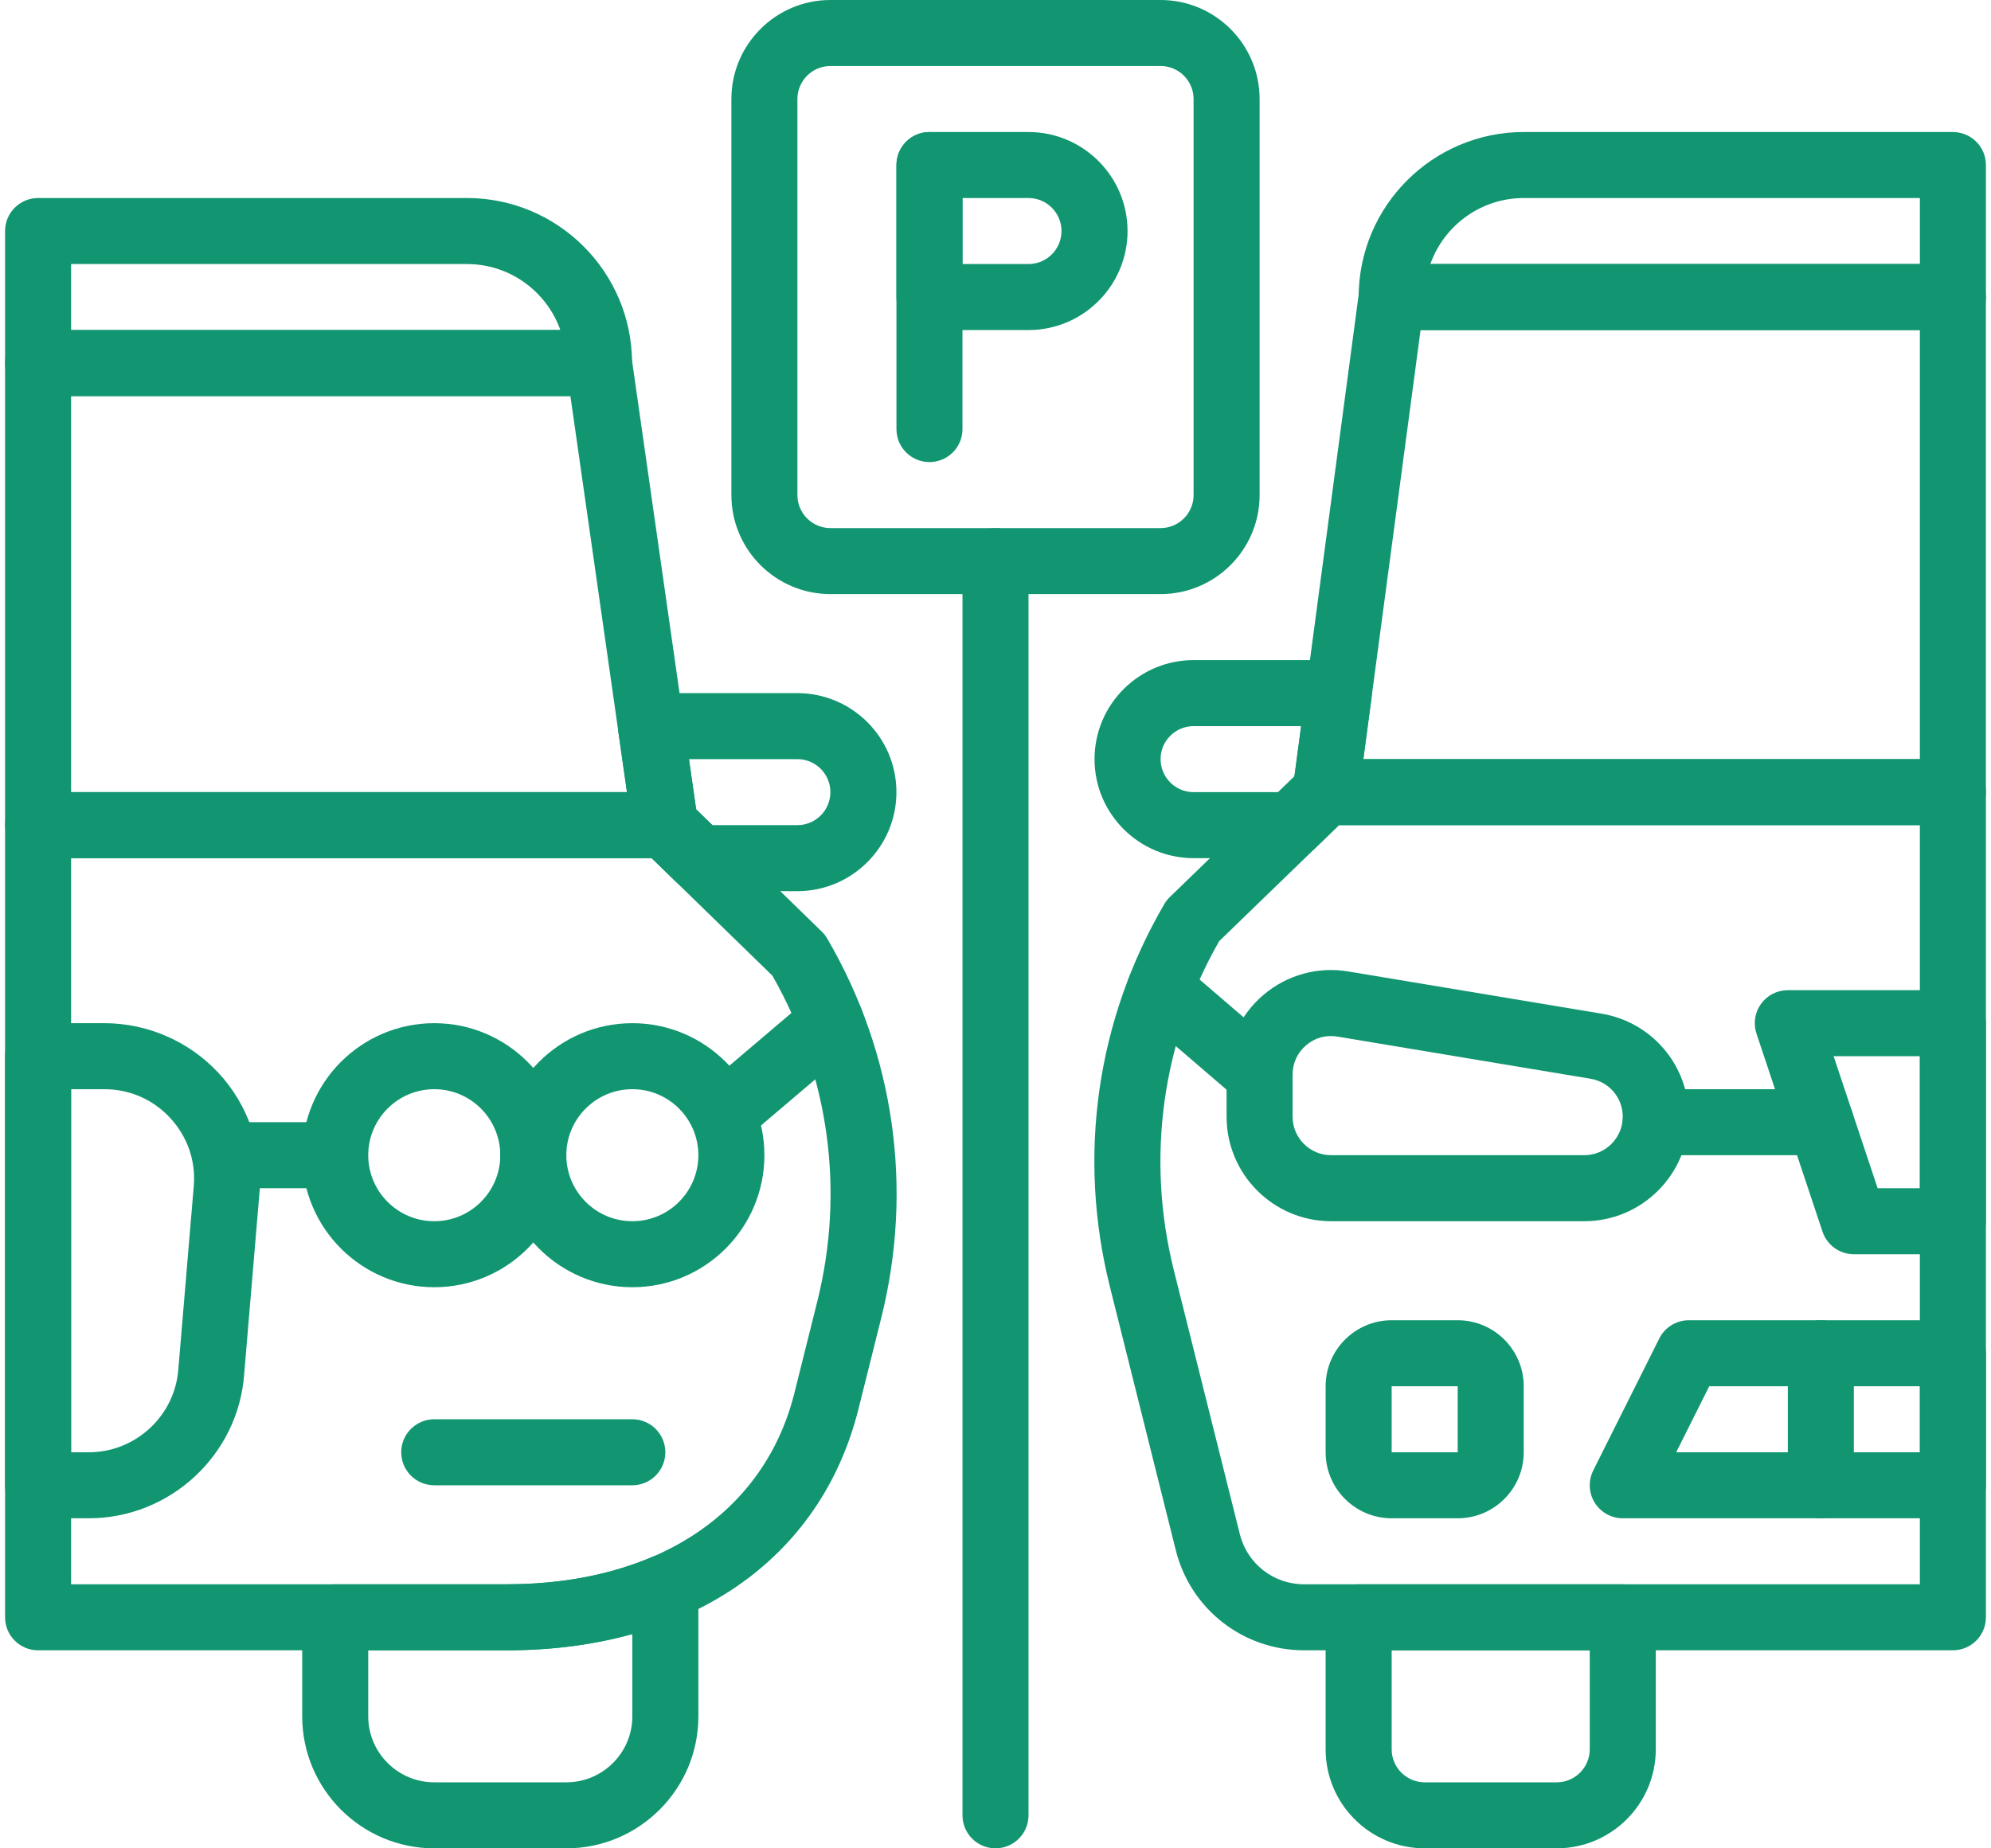
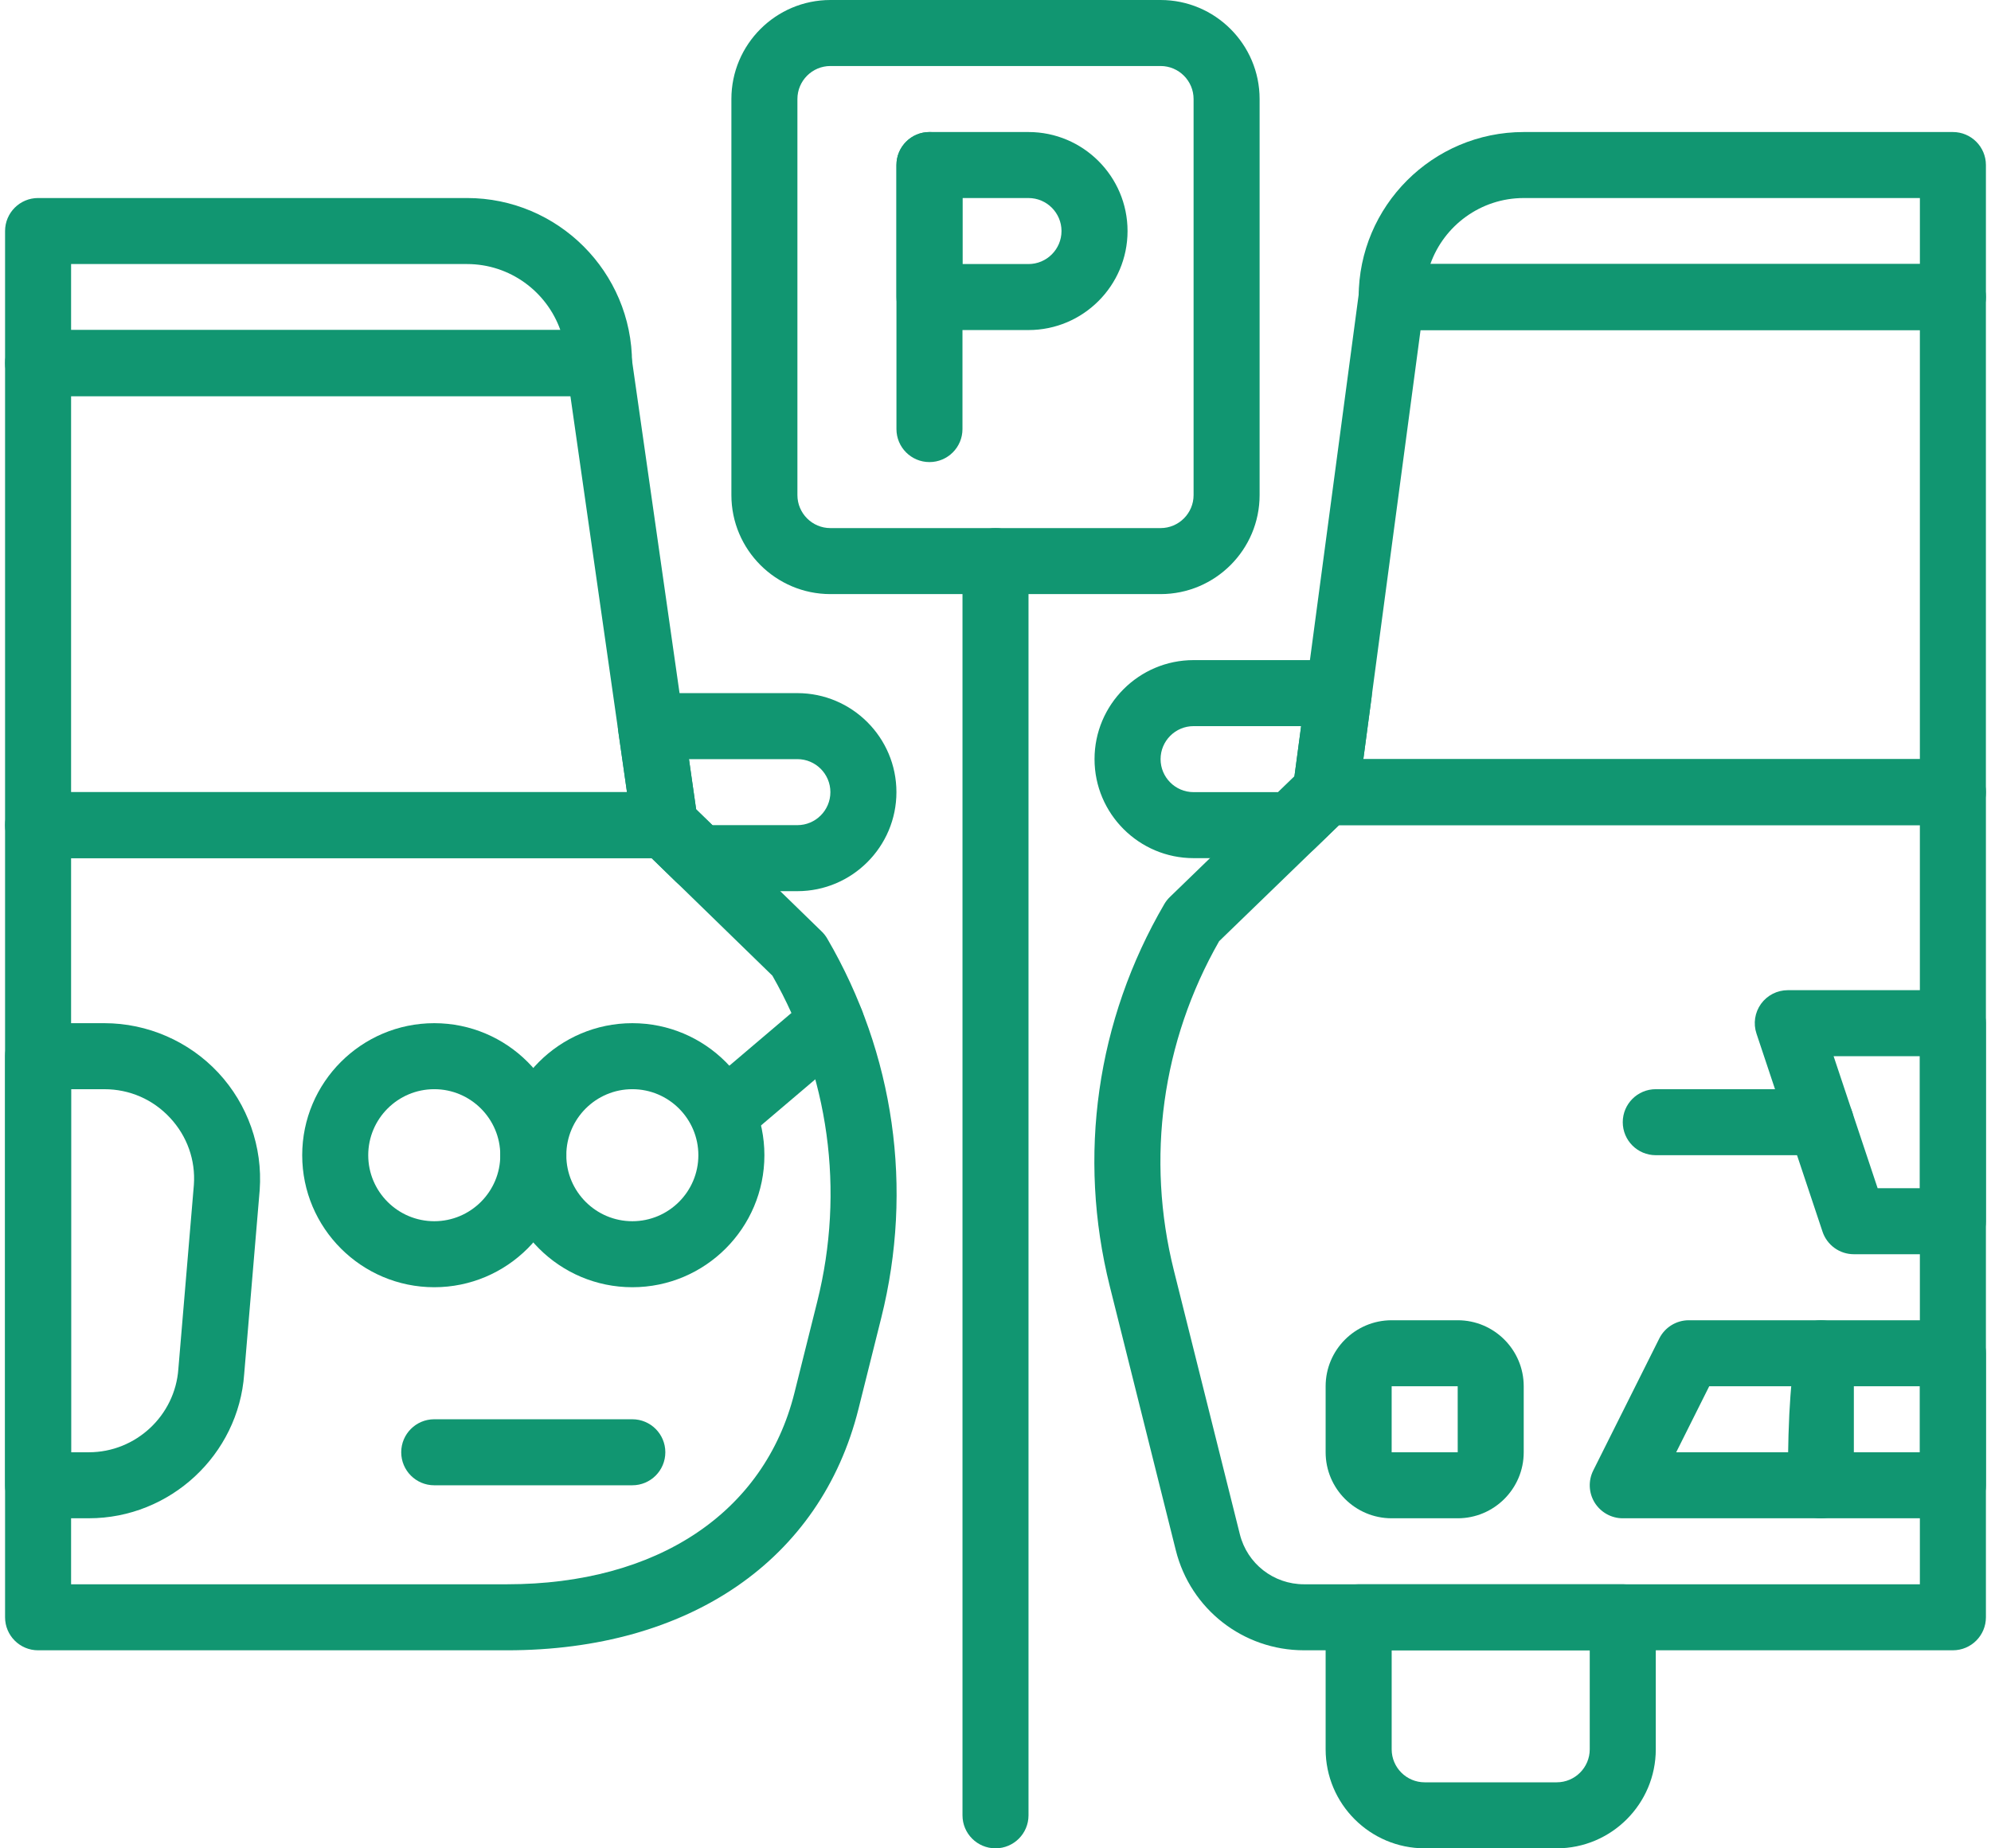
<svg xmlns="http://www.w3.org/2000/svg" width="112" height="104" viewBox="0 0 112 104" fill="none">
-   <path d="M89.121 68.714H74.879C71.636 68.714 68.999 66.076 68.999 62.834V60.46C68.999 58.73 69.757 57.095 71.079 55.974C72.399 54.854 74.136 54.373 75.844 54.661L90.087 57.034C92.934 57.511 94.999 59.95 94.999 62.834C94.999 66.076 92.362 68.714 89.121 68.714ZM74.866 58.295C74.359 58.295 73.878 58.471 73.478 58.809C72.986 59.227 72.713 59.814 72.713 60.46V62.834C72.713 64.028 73.685 64.999 74.879 64.999H89.121C90.313 64.999 91.285 64.028 91.285 62.834C91.285 61.772 90.523 60.873 89.476 60.698L75.233 58.325C75.111 58.306 74.988 58.295 74.866 58.295Z" fill="#119671" />
-   <path d="M102.428 85.429C101.403 85.429 100.571 84.597 100.571 83.572V76.143C100.571 75.118 101.403 74.286 102.428 74.286C103.453 74.286 104.285 75.118 104.285 76.143V83.572C104.285 84.597 103.453 85.429 102.428 85.429Z" fill="#119671" />
+   <path d="M102.428 85.429C101.403 85.429 100.571 84.597 100.571 83.572C100.571 75.118 101.403 74.286 102.428 74.286C103.453 74.286 104.285 75.118 104.285 76.143V83.572C104.285 84.597 103.453 85.429 102.428 85.429Z" fill="#119671" />
  <path d="M82 85.429H78.285C76.237 85.429 74.571 83.763 74.571 81.715V78C74.571 75.952 76.237 74.286 78.285 74.286H82C84.048 74.286 85.714 75.952 85.714 78V81.715C85.714 83.763 84.048 85.429 82 85.429ZM78.285 78V81.715H82.001L82 78H78.285Z" fill="#119671" />
  <path d="M87.571 103.999H80.143C77.071 103.999 74.571 101.5 74.571 98.428V90.999C74.571 89.974 75.403 89.142 76.428 89.142H91.286C92.311 89.142 93.143 89.974 93.143 90.999V98.428C93.143 101.5 90.643 103.999 87.571 103.999ZM78.286 92.857V98.428C78.286 99.451 79.118 100.285 80.143 100.285H87.571C88.596 100.285 89.428 99.451 89.428 98.428V92.857H78.286Z" fill="#119671" />
  <path d="M102.428 64.999H93.142C92.117 64.999 91.285 64.167 91.285 63.142C91.285 62.117 92.117 61.285 93.142 61.285H102.428C103.453 61.285 104.285 62.117 104.285 63.142C104.285 64.167 103.453 64.999 102.428 64.999Z" fill="#119671" />
-   <path d="M70.856 62.318C70.427 62.318 69.998 62.172 69.647 61.871L64.04 57.055C63.262 56.387 63.173 55.215 63.842 54.437C64.51 53.657 65.682 53.568 66.46 54.238L72.067 59.054C72.845 59.722 72.934 60.894 72.266 61.672C71.898 62.099 71.378 62.318 70.856 62.318Z" fill="#119671" />
  <path d="M72.655 48.285H67.143C64.071 48.285 61.571 45.785 61.571 42.714C61.571 39.642 64.071 37.142 67.143 37.142H75.314C75.849 37.142 76.358 37.374 76.711 37.776C77.064 38.179 77.225 38.714 77.155 39.245L76.412 44.816C76.356 45.23 76.163 45.615 75.862 45.904L73.944 47.761C73.6 48.098 73.136 48.285 72.655 48.285ZM67.143 40.857C66.118 40.857 65.286 41.691 65.286 42.714C65.286 43.737 66.118 44.571 67.143 44.571H71.903L72.816 43.685L73.193 40.857H67.143Z" fill="#119671" />
-   <path d="M18.84 66.857H12.887C11.862 66.857 11.03 66.025 11.03 64.999C11.03 63.974 11.862 63.142 12.887 63.142H18.84C19.865 63.142 20.697 63.974 20.697 64.999C20.697 66.025 19.865 66.857 18.84 66.857Z" fill="#119671" />
  <path d="M41.127 64.176C40.601 64.176 40.077 63.953 39.711 63.52C39.047 62.74 39.143 61.566 39.923 60.903L45.554 56.117C46.336 55.453 47.508 55.547 48.172 56.329C48.837 57.109 48.741 58.283 47.961 58.946L42.33 63.732C41.979 64.031 41.552 64.176 41.127 64.176Z" fill="#119671" />
  <path d="M24.429 72.428C20.332 72.428 17 69.097 17 65C17 60.903 20.332 57.571 24.429 57.571C28.525 57.571 31.857 60.903 31.857 65C31.857 69.097 28.525 72.428 24.429 72.428ZM24.429 61.285C22.38 61.285 20.714 62.951 20.714 65C20.714 67.048 22.38 68.714 24.429 68.714C26.477 68.714 28.143 67.048 28.143 65C28.143 62.951 26.477 61.285 24.429 61.285Z" fill="#119671" />
  <path d="M35.571 72.428C31.474 72.428 28.143 69.097 28.143 65C28.143 60.903 31.474 57.571 35.571 57.571C39.668 57.571 43 60.903 43 65C43 69.097 39.668 72.428 35.571 72.428ZM35.571 61.285C33.523 61.285 31.857 62.951 31.857 65C31.857 67.048 33.523 68.714 35.571 68.714C37.62 68.714 39.285 67.048 39.285 65C39.285 62.951 37.62 61.285 35.571 61.285Z" fill="#119671" />
-   <path d="M31.857 104H24.429C20.332 104 17 100.668 17 96.571V91C17 89.975 17.832 89.142 18.857 89.142H28.52C31.543 89.142 34.296 88.623 36.701 87.599C37.274 87.354 37.932 87.413 38.452 87.759C38.974 88.103 39.286 88.684 39.286 89.308V96.571C39.286 100.668 35.954 104 31.857 104ZM20.714 92.857V96.571C20.714 98.62 22.38 100.285 24.429 100.285H31.857C33.906 100.285 35.571 98.62 35.571 96.571V91.926C33.386 92.545 31.025 92.857 28.52 92.857H20.714Z" fill="#119671" />
  <path d="M35.57 83.572H24.427C23.402 83.572 22.57 82.74 22.57 81.714C22.57 80.689 23.402 79.857 24.427 79.857H35.57C36.595 79.857 37.427 80.689 37.427 81.714C37.427 82.74 36.595 83.572 35.57 83.572Z" fill="#119671" />
  <path d="M44.855 50.143H39.319C38.836 50.143 38.37 49.953 38.023 49.617L36.114 47.76C35.82 47.474 35.629 47.099 35.571 46.692L34.776 41.121C34.7 40.588 34.86 40.047 35.213 39.641C35.564 39.234 36.076 39 36.613 39H44.855C47.927 39 50.427 41.499 50.427 44.571C50.427 47.643 47.927 50.143 44.855 50.143ZM40.073 46.428H44.855C45.88 46.428 46.712 45.594 46.712 44.571C46.712 43.548 45.88 42.714 44.855 42.714H38.756L39.159 45.539L40.073 46.428Z" fill="#119671" />
  <path d="M109.856 92.856H73.351C69.935 92.856 66.971 90.543 66.143 87.229L62.431 72.383C60.596 65.042 61.684 57.402 65.497 50.868C65.582 50.722 65.688 50.588 65.809 50.471L73.278 43.237C73.626 42.901 74.088 42.714 74.571 42.714H109.856C110.882 42.714 111.714 43.546 111.714 44.571V90.999C111.714 92.025 110.882 92.856 109.856 92.856ZM68.58 52.958C65.361 58.602 64.457 65.17 66.034 71.483L69.746 86.329C70.16 87.985 71.642 89.142 73.351 89.142H107.999V46.428H75.323L68.58 52.958Z" fill="#119671" />
  <path d="M109.858 85.429H91.287C90.642 85.429 90.046 85.094 89.706 84.549C89.368 84.001 89.337 83.317 89.624 82.742L93.339 75.313C93.654 74.683 94.299 74.286 95.001 74.286H109.858C110.883 74.286 111.715 75.118 111.715 76.143V83.572C111.715 84.597 110.883 85.429 109.858 85.429ZM94.291 81.715H108.001V78H96.149L94.291 81.715Z" fill="#119671" />
  <path d="M109.856 70.571H104.284C103.486 70.571 102.776 70.06 102.522 69.3L98.808 58.158C98.618 57.591 98.713 56.969 99.062 56.484C99.413 56 99.972 55.714 100.57 55.714H109.856C110.881 55.714 111.713 56.546 111.713 57.571V68.714C111.713 69.739 110.881 70.571 109.856 70.571ZM105.623 66.856H107.999V59.428H103.146L105.623 66.856Z" fill="#119671" />
  <path d="M109.856 46.429H74.57C74.035 46.429 73.527 46.197 73.174 45.796C72.821 45.394 72.659 44.858 72.73 44.327L76.444 16.469C76.567 15.546 77.354 14.857 78.285 14.857H109.856C110.881 14.857 111.713 15.689 111.713 16.715V44.572C111.713 45.597 110.881 46.429 109.856 46.429ZM76.691 42.715H107.999V18.572H79.911L76.691 42.715Z" fill="#119671" />
  <path d="M109.857 18.572H78.286C77.261 18.572 76.429 17.74 76.429 16.714C76.429 11.594 80.594 7.429 85.714 7.429H109.857C110.882 7.429 111.714 8.261 111.714 9.286V16.714C111.714 17.74 110.882 18.572 109.857 18.572ZM80.462 14.857H108V11.143H85.714C83.295 11.143 81.228 12.696 80.462 14.857Z" fill="#119671" />
  <path d="M33.697 22.285H2.142C1.117 22.285 0.285 21.453 0.285 20.428V12.999C0.285 11.974 1.117 11.142 2.142 11.142H26.268C31.389 11.142 35.554 15.308 35.554 20.428C35.554 21.453 34.722 22.285 33.697 22.285ZM3.999 18.571H31.522C30.755 16.409 28.69 14.857 26.268 14.857H3.999V18.571Z" fill="#119671" />
  <path d="M37.411 48.285H2.142C1.117 48.285 0.285 47.453 0.285 46.428V20.428C0.285 19.403 1.117 18.571 2.142 18.571H33.697C34.622 18.571 35.406 19.251 35.536 20.165L39.25 46.164C39.326 46.697 39.166 47.238 38.813 47.645C38.461 48.051 37.95 48.285 37.411 48.285ZM3.999 44.571H35.27L32.087 22.285H3.999V44.571Z" fill="#119671" />
  <path d="M28.519 92.857H2.142C1.117 92.857 0.285 92.025 0.285 91V46.428C0.285 45.403 1.117 44.571 2.142 44.571H37.411C37.894 44.571 38.36 44.761 38.708 45.097L46.225 52.414C46.346 52.531 46.45 52.664 46.534 52.809C50.315 59.291 51.394 66.868 49.574 74.148L48.292 79.277C46.166 87.779 38.774 92.857 28.519 92.857ZM3.999 89.142H28.519C36.958 89.142 43.003 85.118 44.689 78.375L45.971 73.245C47.535 66.992 46.638 60.487 43.449 54.897L36.657 48.285H3.999V89.142Z" fill="#119671" />
  <path d="M5 85.428H2.142C1.117 85.428 0.285 84.596 0.285 83.571V59.428C0.285 58.403 1.117 57.571 2.142 57.571H5.871C8.295 57.571 10.631 58.589 12.282 60.361C13.933 62.134 14.782 64.537 14.609 66.955L13.736 77.316C13.413 81.855 9.575 85.428 5 85.428ZM3.999 81.714H5C7.636 81.714 9.846 79.656 10.033 77.029L10.906 66.668C11.005 65.278 10.529 63.928 9.563 62.892C8.598 61.856 7.288 61.286 5.871 61.286H3.999V81.714Z" fill="#119671" />
  <path d="M56 103.999C54.975 103.999 54.143 103.167 54.143 102.142V31.571C54.143 30.546 54.975 29.714 56 29.714C57.025 29.714 57.857 30.546 57.857 31.571V102.142C57.857 103.167 57.025 103.999 56 103.999Z" fill="#119671" />
  <path d="M65.285 33.428H46.714C43.642 33.428 41.143 30.929 41.143 27.857V5.571C41.143 2.499 43.642 -0 46.714 -0H65.285C68.357 -0 70.857 2.499 70.857 5.571V27.857C70.857 30.929 68.357 33.428 65.285 33.428ZM46.714 3.714C45.689 3.714 44.857 4.548 44.857 5.571V27.857C44.857 28.88 45.689 29.714 46.714 29.714H65.285C66.311 29.714 67.143 28.88 67.143 27.857V5.571C67.143 4.548 66.311 3.714 65.285 3.714H46.714Z" fill="#119671" />
  <path d="M52.285 26C51.26 26 50.428 25.168 50.428 24.143V9.286C50.428 8.261 51.26 7.429 52.285 7.429C53.31 7.429 54.142 8.261 54.142 9.286V24.143C54.142 25.168 53.31 26 52.285 26Z" fill="#119671" />
  <path d="M57.856 18.571H52.285C51.26 18.571 50.428 17.739 50.428 16.714V9.286C50.428 8.261 51.26 7.429 52.285 7.429H57.856C60.928 7.429 63.428 9.928 63.428 13C63.428 16.072 60.928 18.571 57.856 18.571ZM54.142 14.857H57.856C58.881 14.857 59.713 14.023 59.713 13C59.713 11.977 58.881 11.143 57.856 11.143H54.142V14.857Z" fill="#119671" />
</svg>